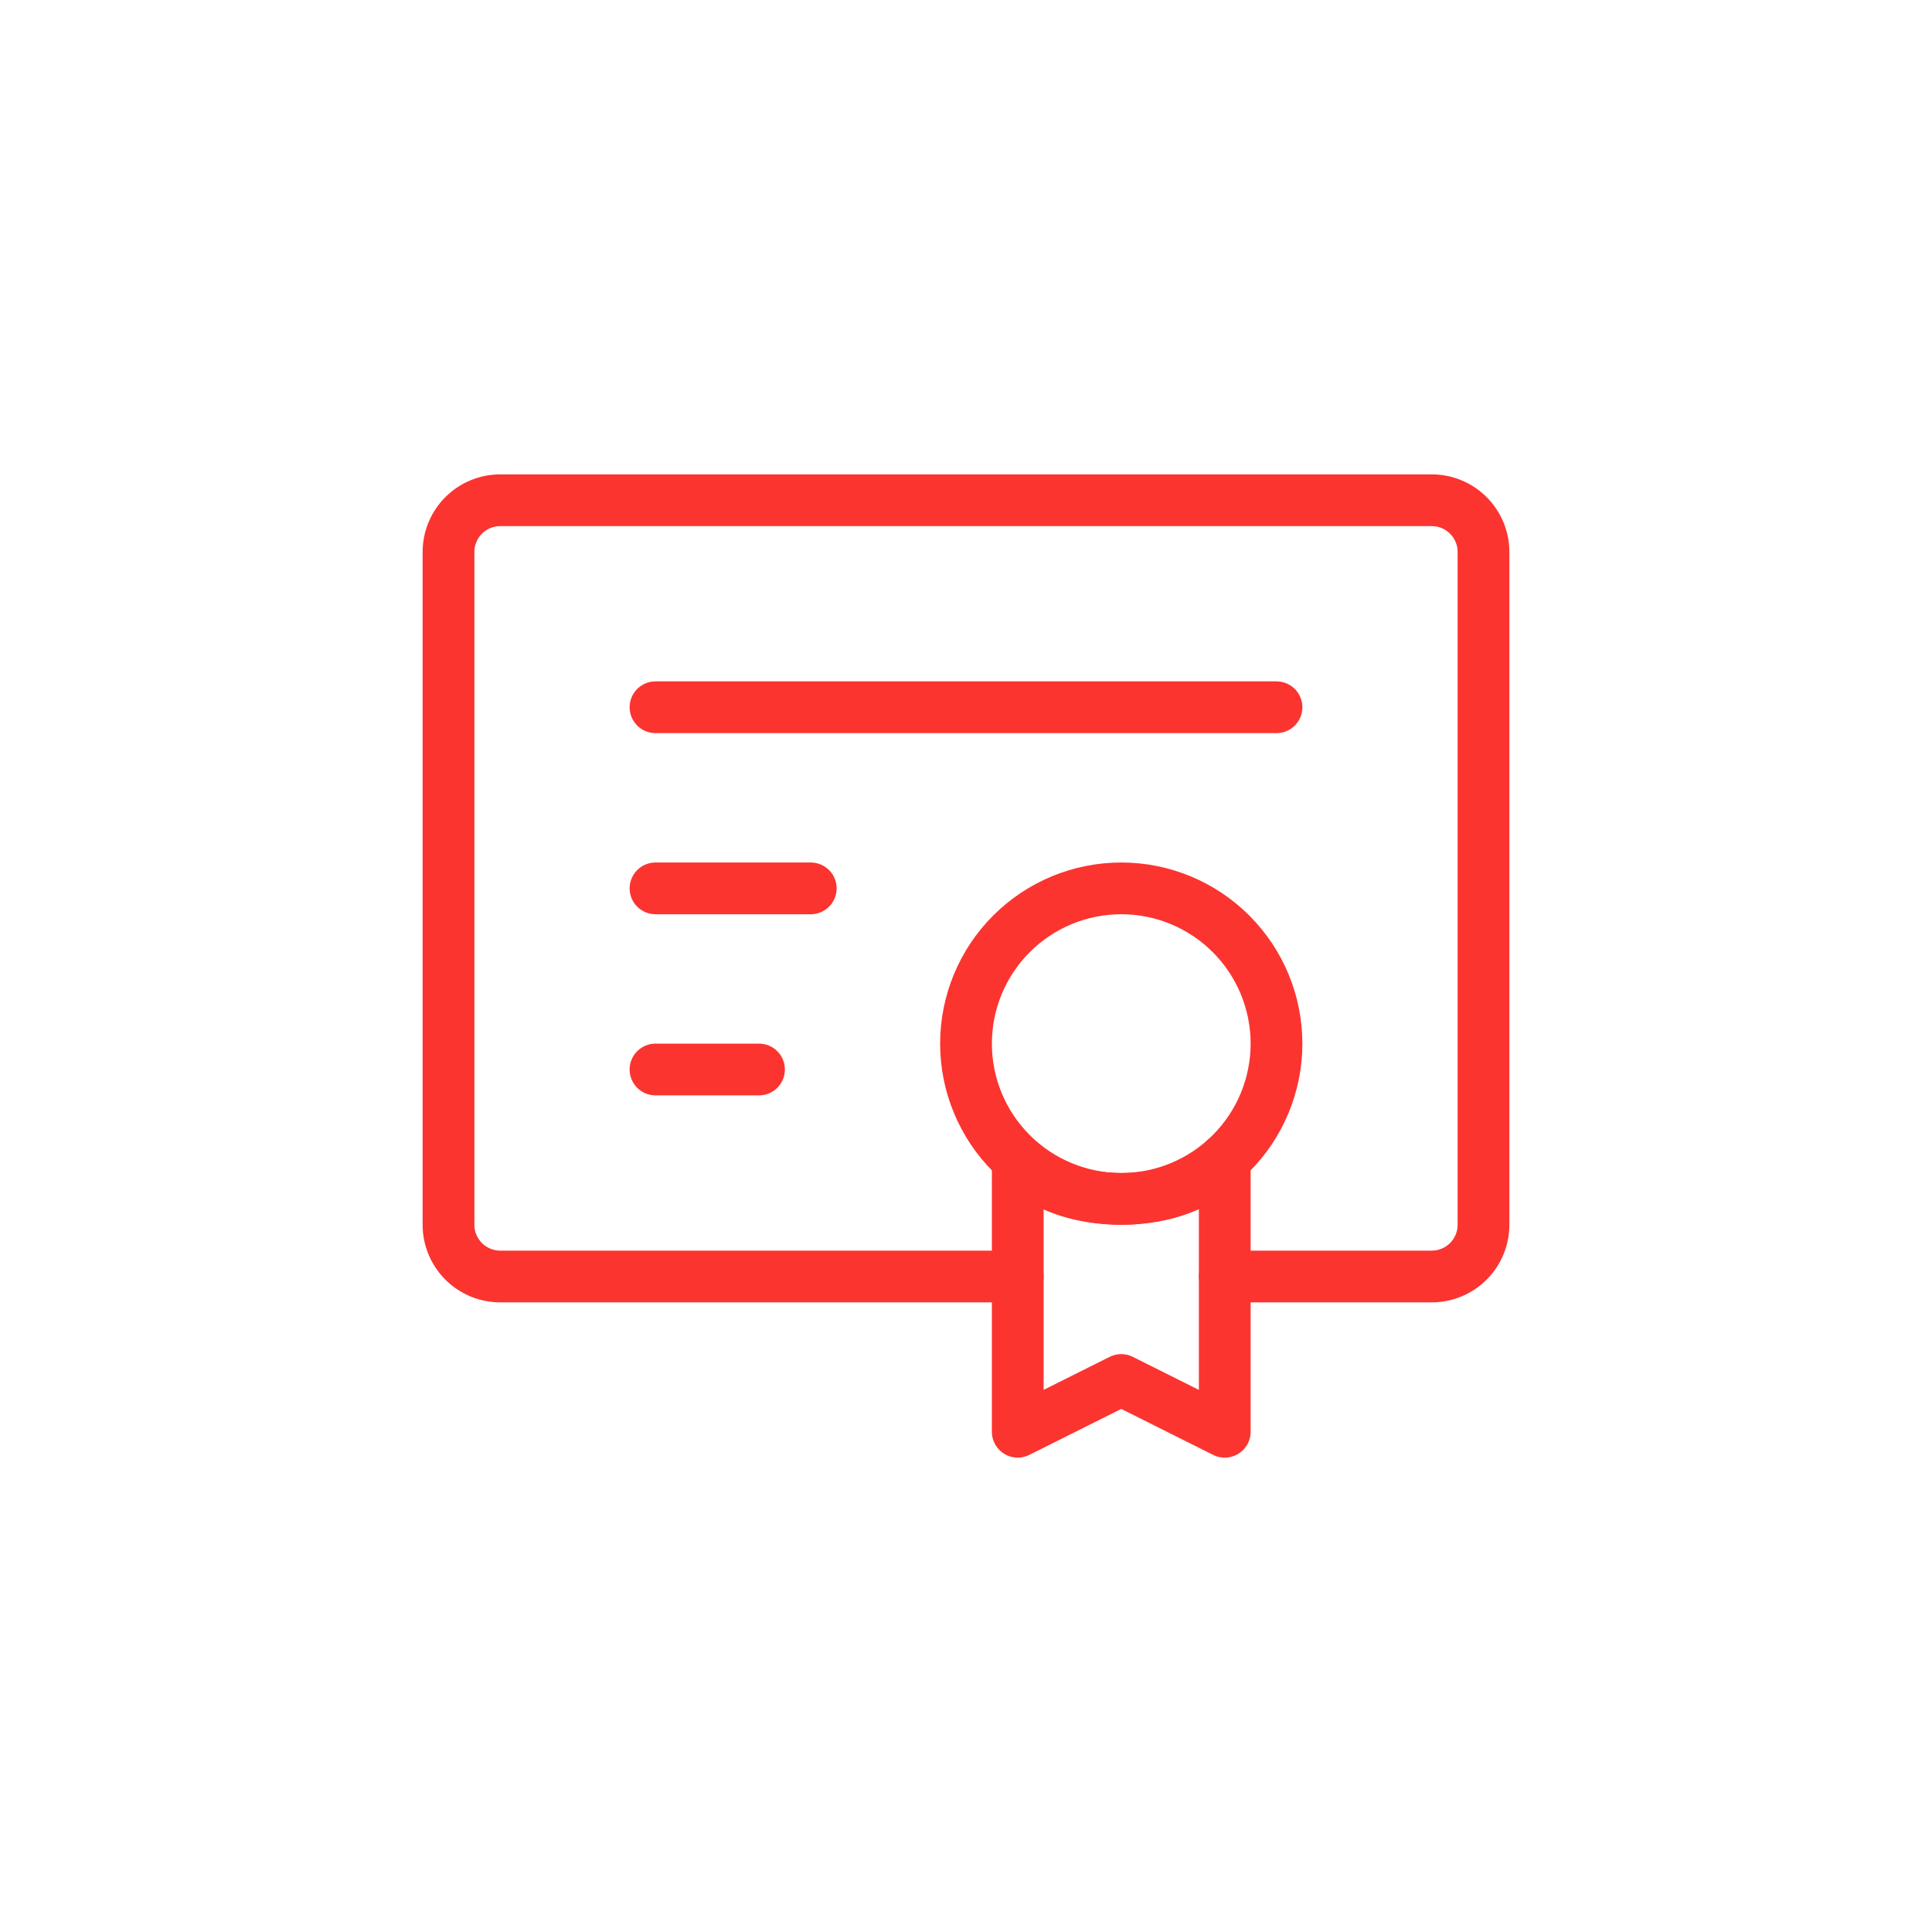
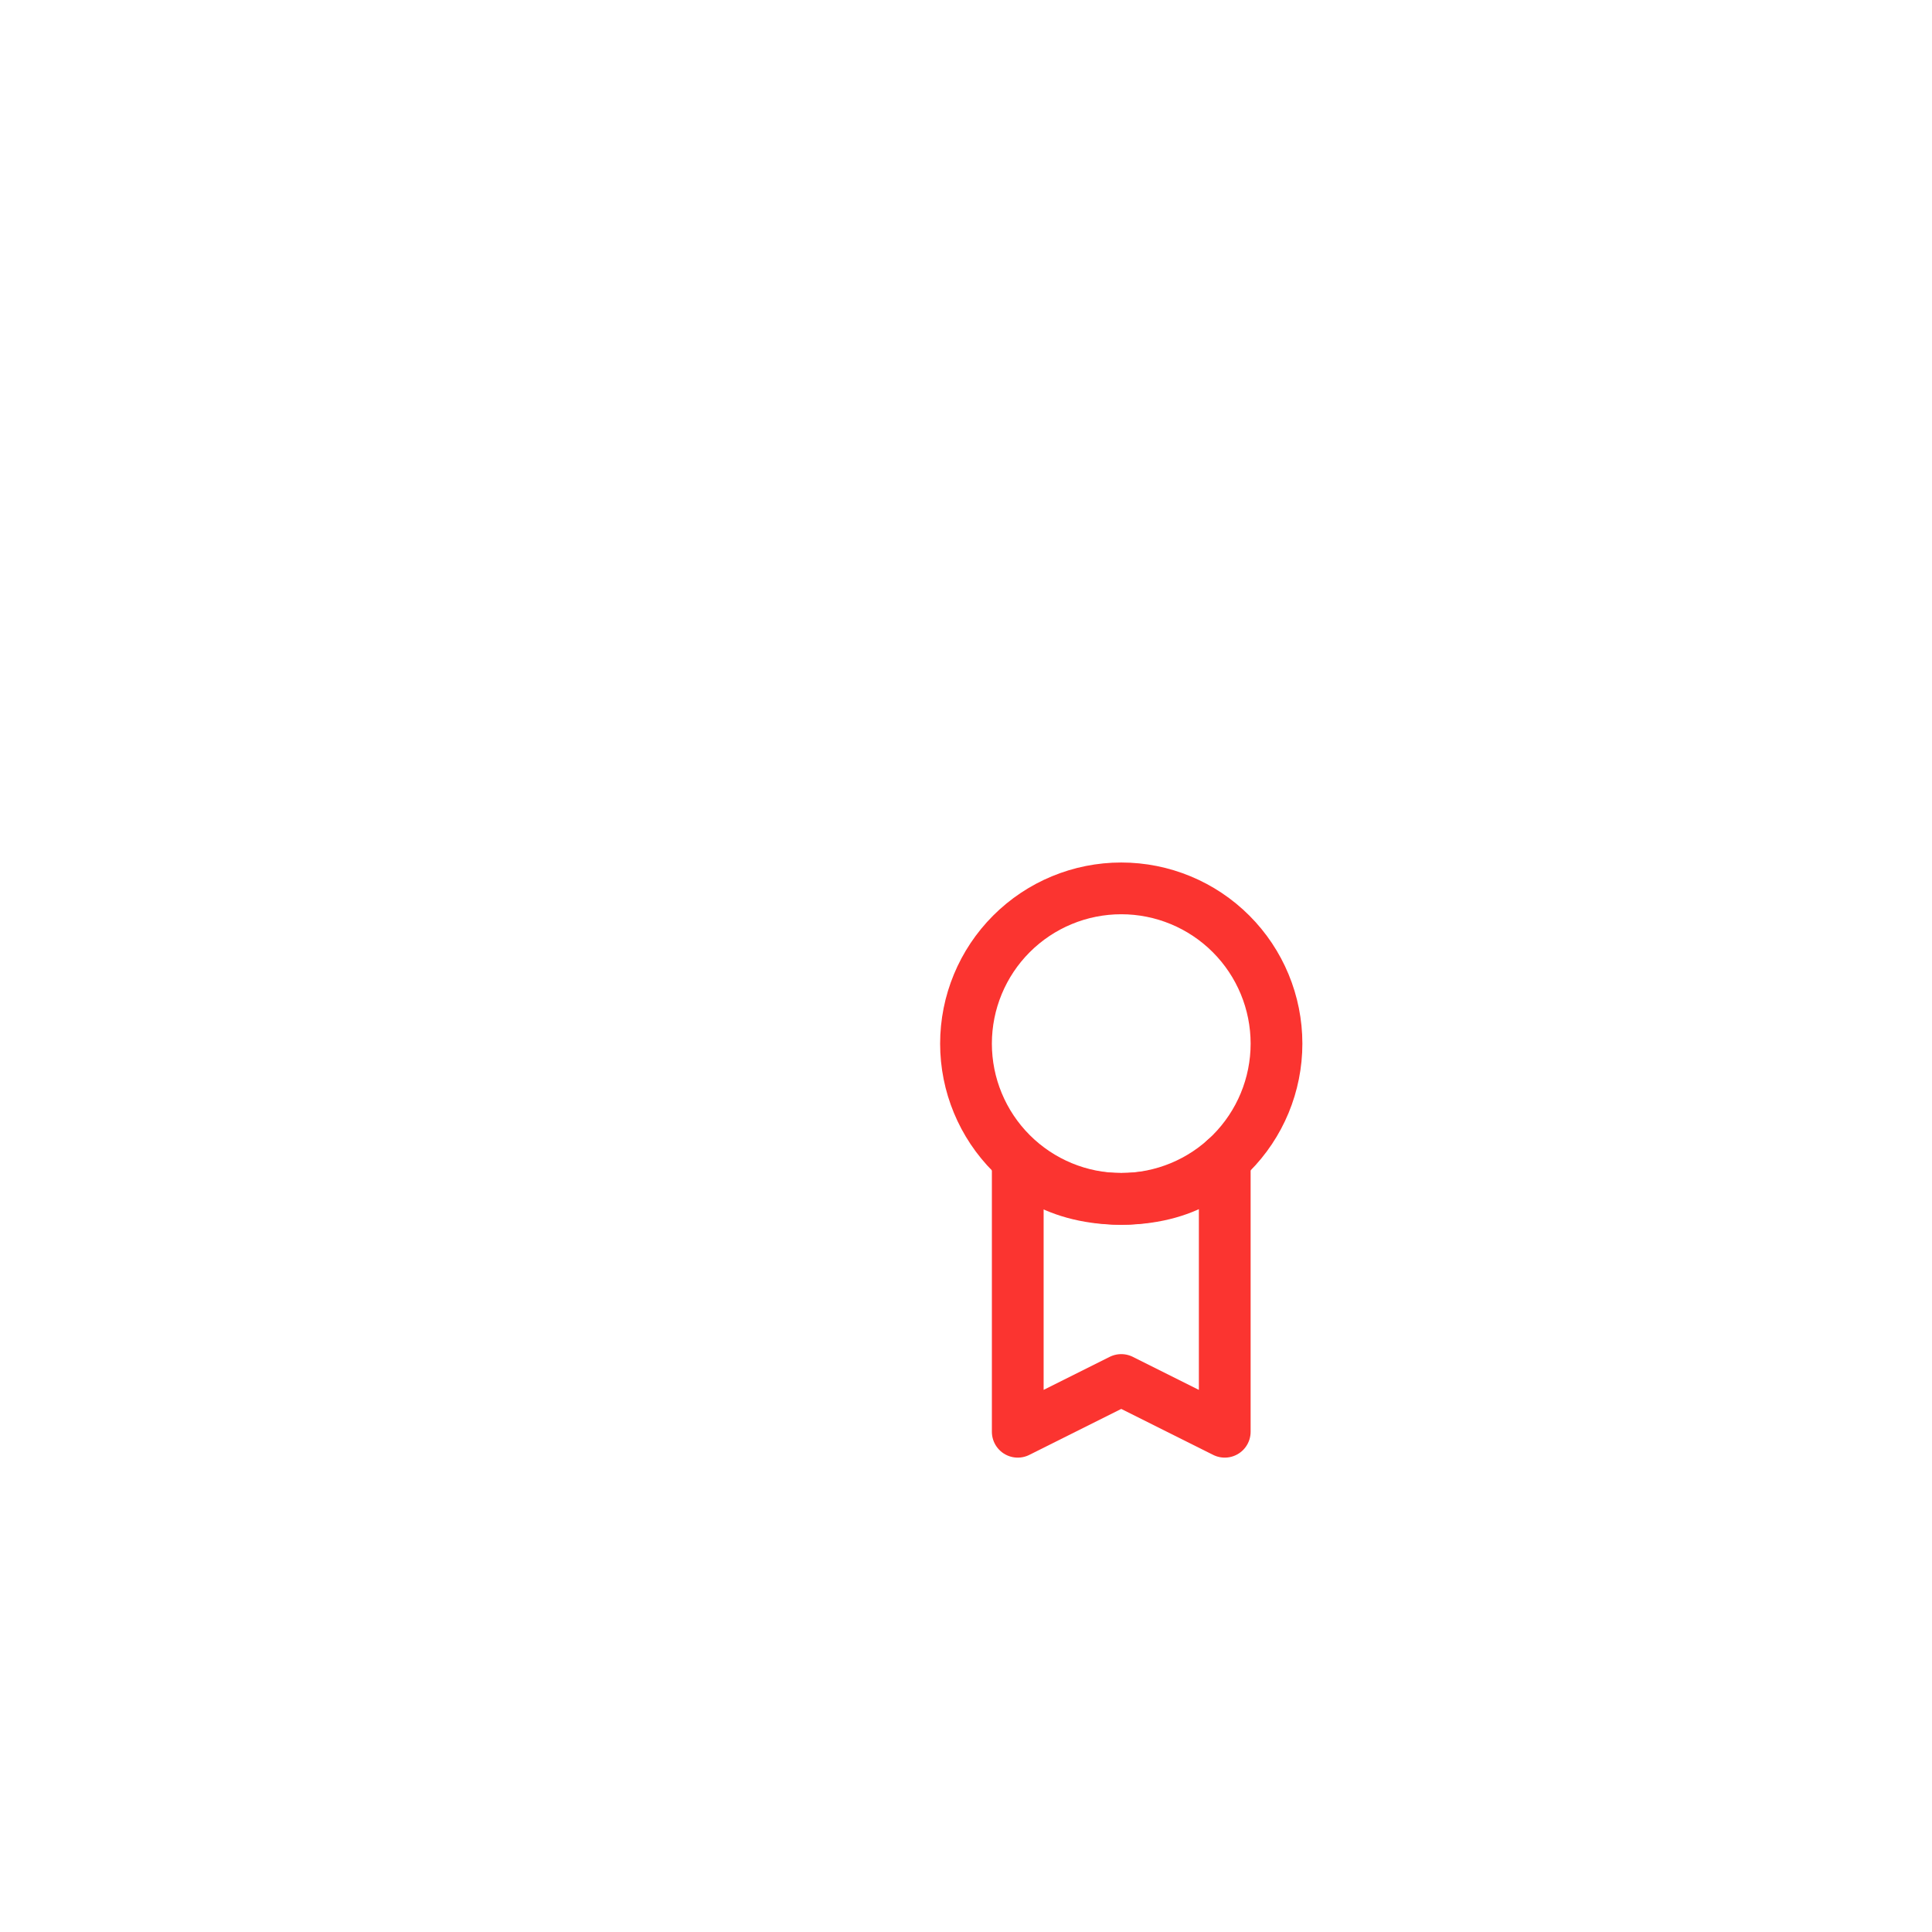
<svg xmlns="http://www.w3.org/2000/svg" width="112" height="112" viewBox="0 0 112 112" fill="none">
-   <path d="M59 74H29C28.204 74 27.441 73.684 26.879 73.121C26.316 72.559 26 71.796 26 71V32C26 31.204 26.316 30.441 26.879 29.879C27.441 29.316 28.204 29 29 29H83C83.796 29 84.559 29.316 85.121 29.879C85.684 30.441 86 31.204 86 32V71C86 71.796 85.684 72.559 85.121 73.121C84.559 73.684 83.796 74 83 74H71M38 41H74M38 51.5H47M38 62H44" stroke="#FB3430" stroke-width="3" stroke-linecap="round" stroke-linejoin="round" />
-   <path d="M65 69.5C67.387 69.5 69.676 68.552 71.364 66.864C73.052 65.176 74 62.887 74 60.5C74 58.113 73.052 55.824 71.364 54.136C69.676 52.448 67.387 51.5 65 51.5C62.613 51.5 60.324 52.448 58.636 54.136C56.948 55.824 56 58.113 56 60.5C56 62.887 56.948 65.176 58.636 66.864C60.324 68.552 62.613 69.5 65 69.5Z" stroke="#FB3430" stroke-width="3" />
+   <path d="M65 69.5C67.387 69.5 69.676 68.552 71.364 66.864C73.052 65.176 74 62.887 74 60.5C74 58.113 73.052 55.824 71.364 54.136C69.676 52.448 67.387 51.5 65 51.5C62.613 51.5 60.324 52.448 58.636 54.136C56.948 55.824 56 58.113 56 60.5C56 62.887 56.948 65.176 58.636 66.864C60.324 68.552 62.613 69.5 65 69.5" stroke="#FB3430" stroke-width="3" />
  <path d="M65 80L71 83V67.208C71 67.208 69.29 69.5 65 69.5C60.71 69.5 59 67.25 59 67.25V83L65 80Z" stroke="#FB3430" stroke-width="3" stroke-linecap="round" stroke-linejoin="round" />
</svg>